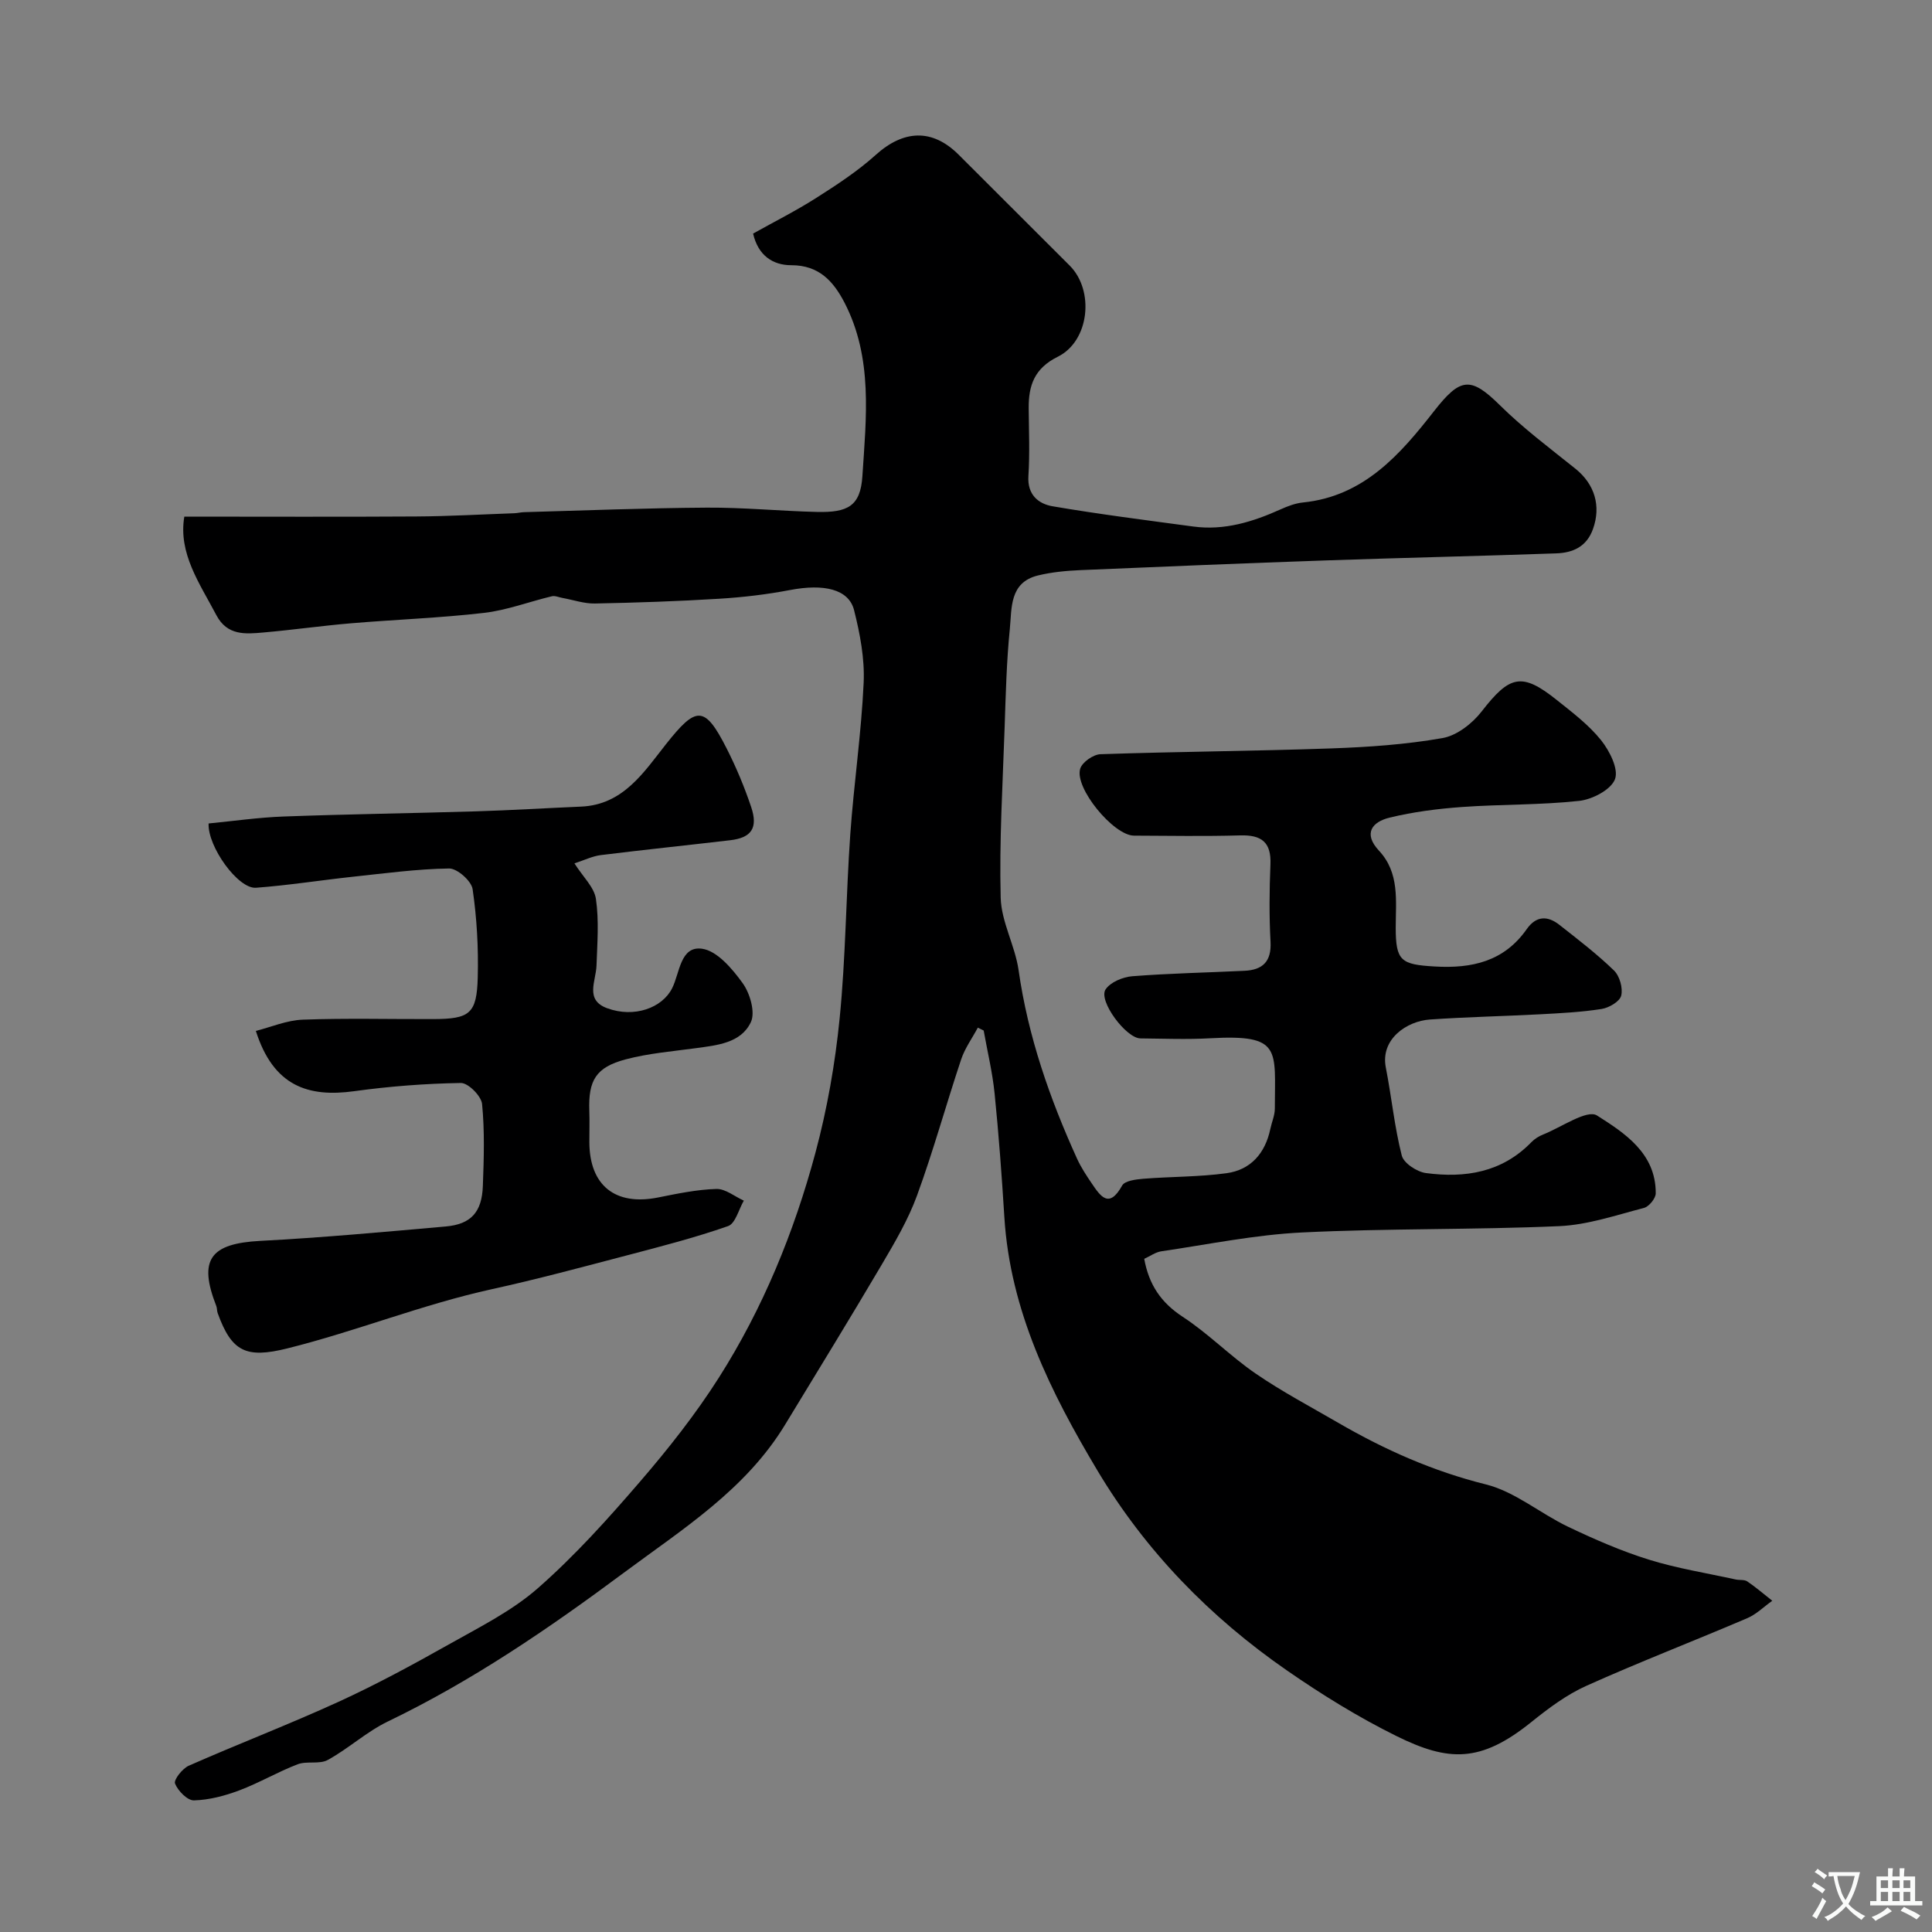
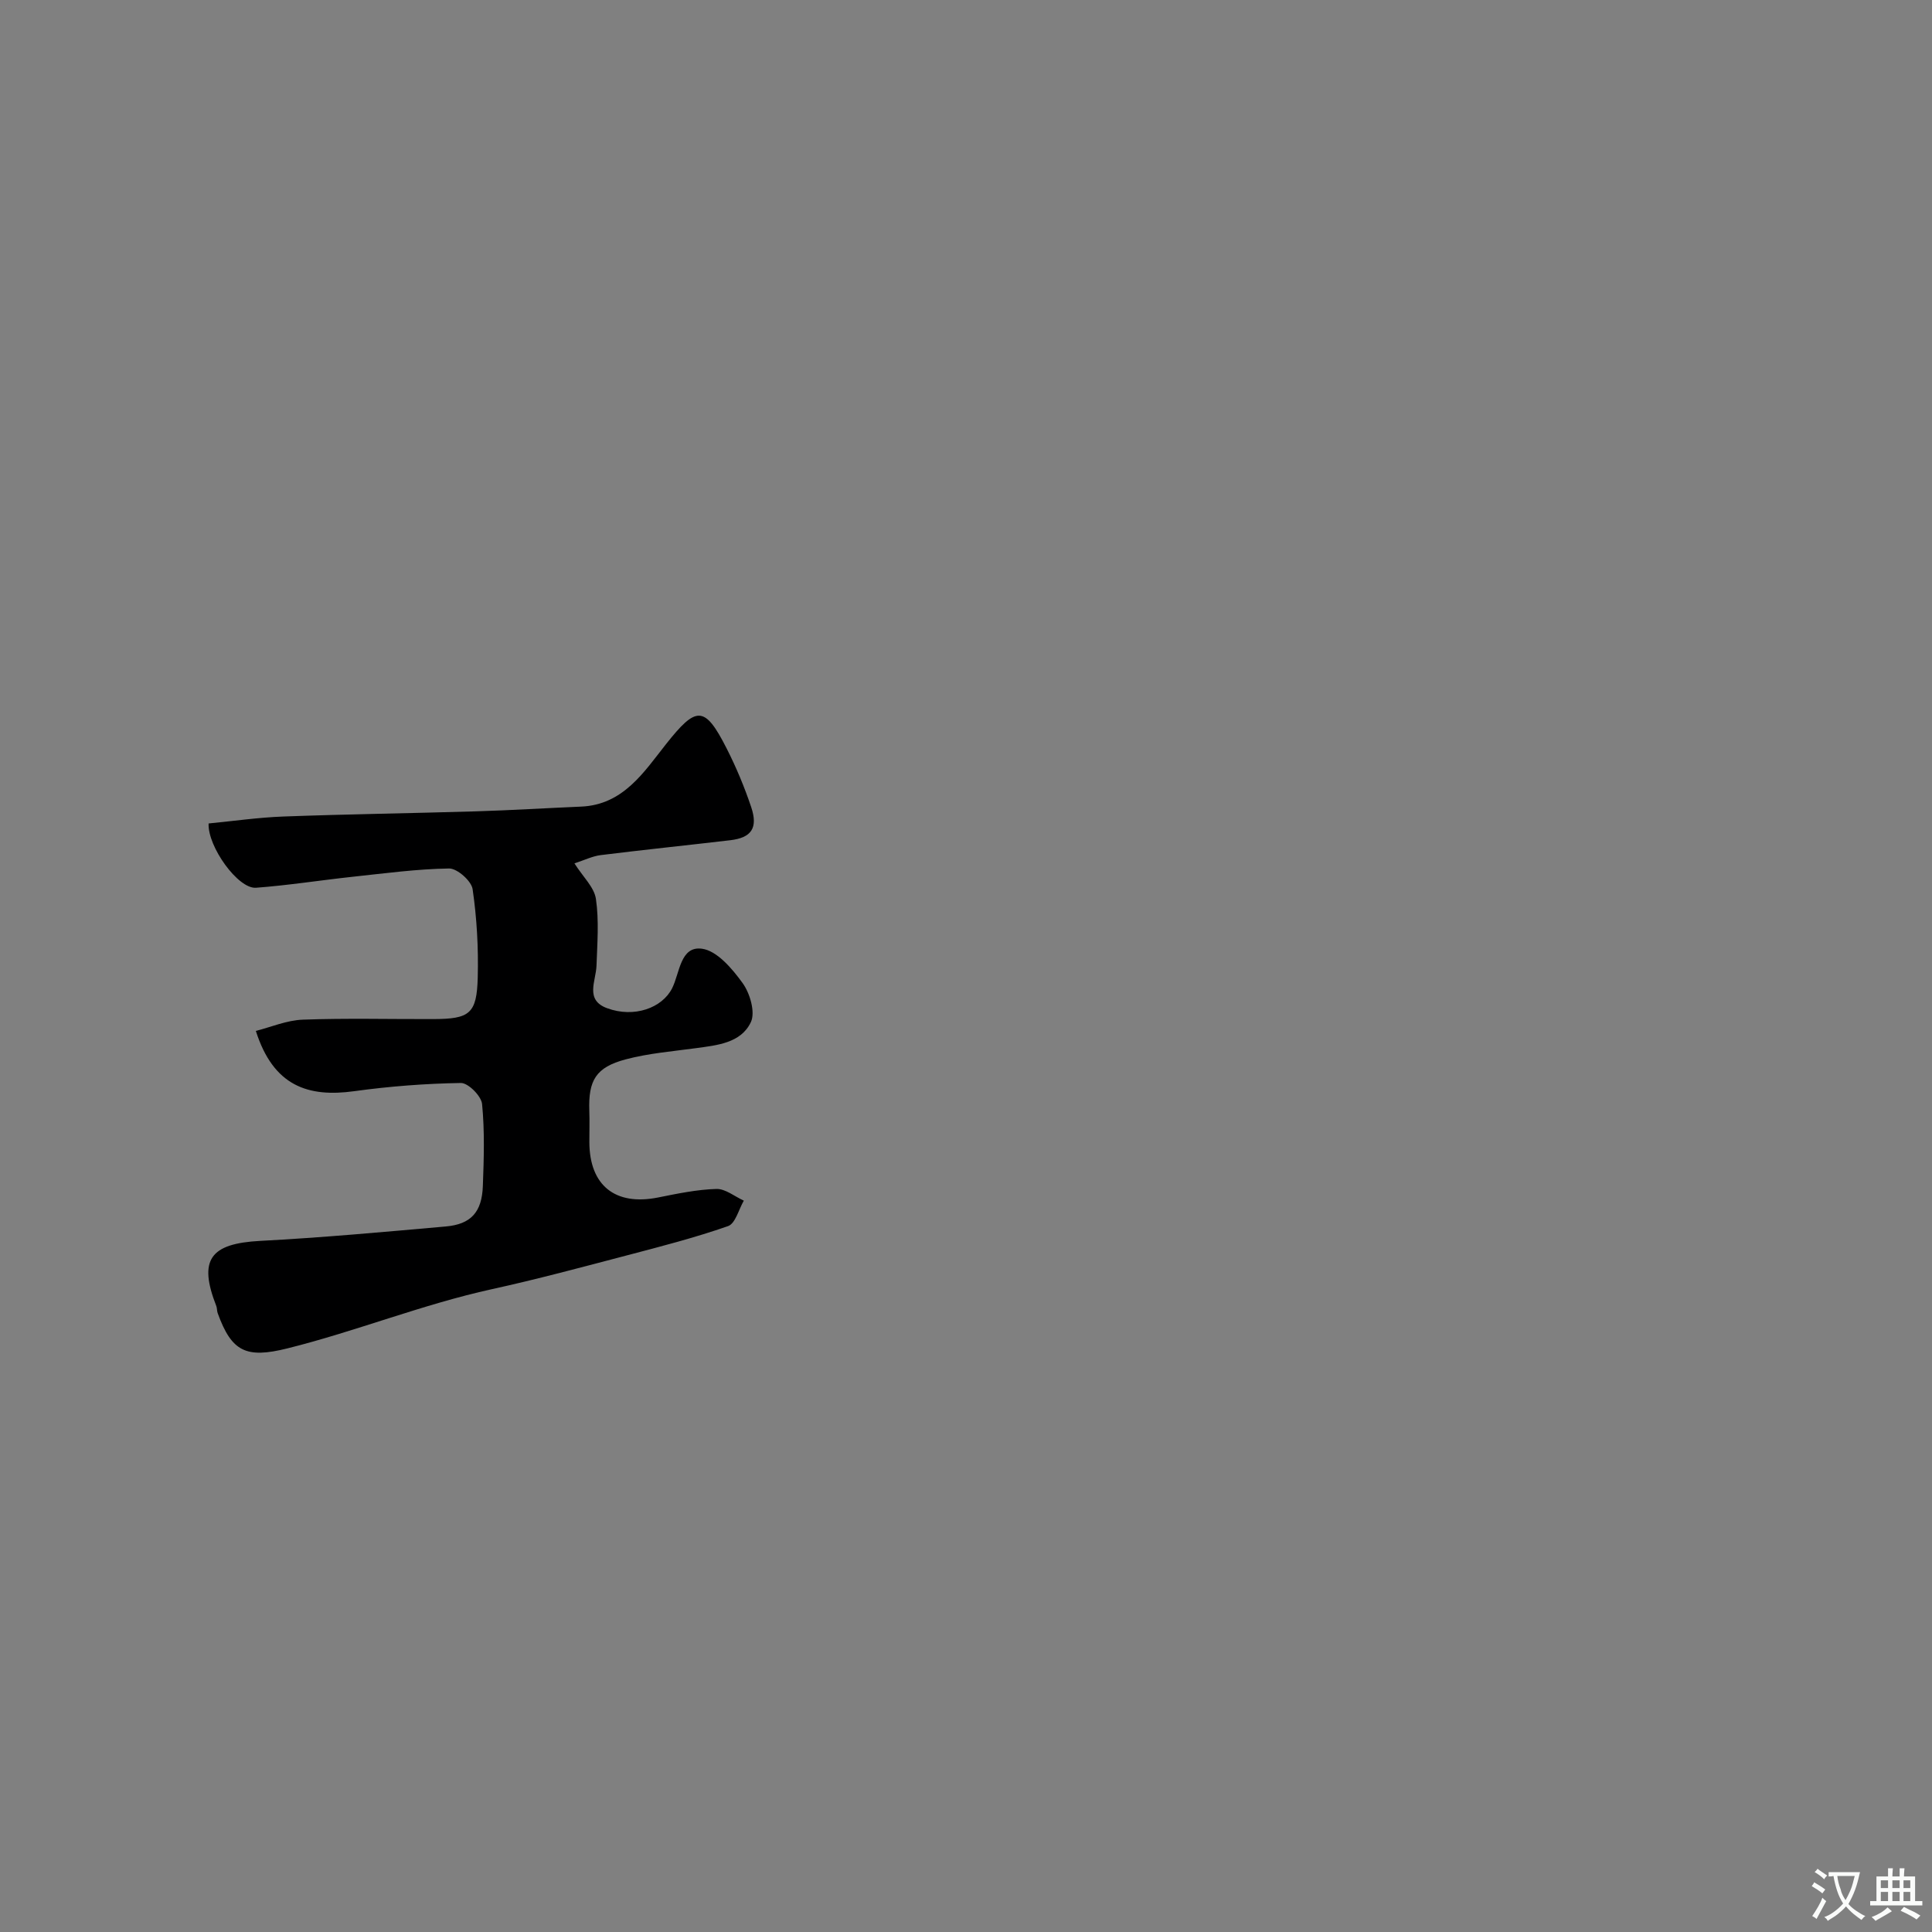
<svg xmlns="http://www.w3.org/2000/svg" enable-background="new 0 0 400 400" viewBox="0 0 400 400">
  <rect x="0" y="0" width="400" height="400" fill="#808080" stroke="none" />
-   <path d="m202.45 212.76c-1.17 2.19-2.68 4.26-3.45 6.57-3.13 9.37-5.75 18.92-9.14 28.19-1.83 5.01-4.61 9.73-7.33 14.35-6.54 11.09-13.28 22.06-19.97 33.07-8.18 13.48-21.17 21.59-33.44 30.71-15.52 11.54-31.36 22.36-48.83 30.77-4.4 2.12-8.12 5.6-12.43 7.96-1.72.95-4.32.16-6.25.9-4.1 1.57-7.93 3.84-12.04 5.39-3 1.13-6.24 1.99-9.41 2.08-1.35.04-3.32-1.97-3.92-3.48-.31-.78 1.52-3.12 2.85-3.7 10.28-4.53 20.79-8.56 31-13.23 7.78-3.56 15.34-7.66 22.8-11.86 6.35-3.58 13.07-6.92 18.48-11.67 7.63-6.69 14.49-14.33 21.13-22.04 5.86-6.8 11.49-13.93 16.3-21.49 9.16-14.4 15.6-30.15 20.02-46.59 2.44-9.09 4.09-18.49 5.02-27.86 1.26-12.64 1.31-25.4 2.2-38.08.74-10.48 2.29-20.92 2.77-31.4.23-4.97-.75-10.13-1.98-15.01-1.1-4.38-6.27-5.52-13.27-4.18-4.81.92-9.72 1.5-14.61 1.8-8.59.53-17.2.82-25.8.99-2.22.04-4.46-.75-6.69-1.15-.74-.13-1.53-.51-2.2-.35-4.69 1.12-9.3 2.89-14.04 3.44-9.15 1.06-18.39 1.38-27.58 2.16-6.05.51-12.06 1.37-18.11 1.9-3.72.33-7.48.68-9.73-3.58-3.46-6.58-7.92-12.8-6.64-20.41 16.22 0 32.11.07 48-.03 6.78-.04 13.56-.43 20.33-.67.65-.02 1.3-.2 1.96-.22 12.63-.35 25.25-.86 37.88-.94 7.6-.05 15.2.71 22.8.89 6.38.15 9.02-1.18 9.42-7.42.78-12.08 2.22-24.47-3.71-35.92-2.29-4.41-5.28-7.75-11.01-7.74-3.8 0-6.86-1.98-7.91-6.55 4.36-2.44 8.86-4.7 13.1-7.4 4.26-2.71 8.55-5.52 12.28-8.88 5.79-5.22 11.73-5.49 17.18-.05 7.67 7.65 15.33 15.31 22.99 22.96 5.16 5.16 4.1 15.62-2.47 18.87-4.85 2.4-6.06 5.95-6.02 10.69.04 4.67.24 9.35-.06 13.99-.25 3.87 2.04 5.77 5.01 6.28 9.66 1.65 19.4 2.88 29.11 4.19 6.42.87 12.34-.96 18.11-3.56 1.46-.66 3.05-1.26 4.63-1.42 12.54-1.27 20.07-9.88 27.09-18.87 5.49-7.03 7.59-7.26 13.69-1.24 4.82 4.76 10.3 8.86 15.6 13.11 4.03 3.23 5.34 7.74 3.66 12.47-1.32 3.73-4.21 4.95-7.62 5.07-15.81.56-31.63.9-47.45 1.45-17.04.59-34.07 1.29-51.1 2.02-2.93.13-5.9.41-8.74 1.1-5.96 1.45-5.41 6.79-5.84 11.12-.68 6.73-.84 13.52-1.07 20.29-.4 11.76-1.12 23.54-.82 35.29.13 5.04 2.98 9.94 3.71 15.04 1.95 13.69 6.43 26.53 12.11 39.03.81 1.77 1.9 3.43 3 5.05 1.84 2.72 3.61 5.39 6.33.49.55-.99 2.84-1.27 4.37-1.4 5.74-.46 11.55-.37 17.24-1.15 5.02-.69 8-4.13 9.06-9.13.3-1.43.94-2.84.94-4.26 0-12.25 1.52-15.38-13.33-14.55-4.82.27-9.66.08-14.5.03-2.98-.04-8.75-7.78-7.22-10.13.99-1.51 3.58-2.59 5.54-2.74 7.74-.61 15.51-.75 23.26-1.13 3.75-.18 5.58-1.94 5.36-6.01-.29-5.32-.24-10.67-.02-15.99.2-4.62-1.84-6.16-6.26-6.03-7.33.21-14.66.08-22 .05-4.2-.02-12.38-9.89-11.12-13.87.42-1.35 2.71-2.94 4.19-2.99 15.93-.54 31.87-.64 47.79-1.2 7.7-.27 15.46-.81 23.03-2.14 2.97-.52 6.16-3.01 8.1-5.51 5.81-7.49 8.32-8.16 15.57-2.36 3.22 2.57 6.59 5.12 9.14 8.29 1.77 2.21 3.68 5.98 2.9 8.08-.81 2.18-4.67 4.2-7.4 4.5-8.04.88-16.18.69-24.26 1.27-5.04.36-10.11 1.01-15.01 2.2-3.59.87-5.54 3.26-2.2 6.84 4.31 4.62 3.47 10.36 3.47 15.93 0 6.91 1.09 7.64 8.04 8.05 7.74.46 14.39-1.04 19.08-7.73 1.94-2.76 4.29-2.83 6.74-.91 3.87 3.04 7.8 6.05 11.32 9.46 1.18 1.14 1.89 3.65 1.5 5.22-.3 1.22-2.53 2.52-4.07 2.76-4.21.66-8.49.87-12.75 1.1-7.6.4-15.21.55-22.8 1.08-4.75.33-10.27 4.04-9.11 9.95 1.19 6.06 1.78 12.25 3.3 18.21.4 1.58 3.14 3.38 5 3.63 8.11 1.08 15.75-.12 21.83-6.39.66-.68 1.55-1.24 2.44-1.59 3.79-1.51 9.09-5.24 11.15-3.94 5.69 3.61 12.22 7.82 12.16 16.13-.01 1.05-1.4 2.74-2.44 3.01-5.79 1.5-11.64 3.51-17.54 3.77-17.75.78-35.54.44-53.28 1.31-9.75.48-19.42 2.48-29.11 3.9-1.2.18-2.31 1-3.53 1.56.97 5.35 3.47 9.06 7.97 12 5.32 3.48 9.86 8.16 15.11 11.76 5.47 3.75 11.38 6.87 17.13 10.21 9.61 5.57 19.59 10.01 30.52 12.73 6.03 1.5 11.26 6.02 17.05 8.78 5.42 2.58 10.97 5.01 16.68 6.79 5.85 1.82 11.98 2.79 17.98 4.11.8.18 1.8-.01 2.41.4 1.8 1.22 3.46 2.66 5.18 4.01-1.72 1.22-3.29 2.8-5.18 3.61-11.08 4.73-22.33 9.07-33.31 14-4.1 1.84-7.86 4.66-11.4 7.51-10.51 8.46-17.12 8.23-27.94 2.88-7.87-3.89-15.42-8.56-22.65-13.57-15.92-11.02-29.27-24.71-39.22-41.36-9.7-16.24-18.09-33.08-19.29-52.52-.53-8.54-1.16-17.08-2.02-25.59-.44-4.37-1.49-8.68-2.26-13.02-.39-.2-.8-.4-1.21-.6z" fill="#000001" />
  <path d="m52.97 213.44c3.13-.79 6.4-2.21 9.73-2.33 8.98-.33 17.99-.09 26.98-.12 7.58-.02 9.03-1.1 9.23-8.6.16-6.1-.18-12.27-1.06-18.3-.25-1.7-3.19-4.3-4.86-4.28-6.68.1-13.35 1.01-20.02 1.72-6.66.72-13.3 1.77-19.97 2.27-3.71.28-10.04-8.54-9.81-13.31 5.15-.5 10.33-1.25 15.53-1.44 13.26-.49 26.53-.67 39.79-1.07 7.27-.22 14.53-.67 21.8-.98 8.72-.37 12.99-7.13 17.54-12.88 6.3-7.96 8.02-8.18 12.61.87 1.98 3.9 3.68 7.98 5.07 12.12 1.45 4.33.03 6.34-4.34 6.85-8.93 1.05-17.88 1.97-26.81 3.08-1.7.21-3.33 1.02-5.45 1.71 1.76 2.79 4.1 4.93 4.45 7.37.66 4.51.28 9.19.12 13.8-.11 3.21-2.46 7.11 2.2 8.82 5.6 2.06 11.39-.05 13.45-4.12 1.6-3.16 1.68-8.8 6.17-8.2 3.13.41 6.29 4.15 8.44 7.13 1.52 2.11 2.66 6.03 1.7 8.07-2.05 4.35-7 4.79-11.44 5.4-4.85.66-9.78 1.06-14.48 2.31-6.18 1.64-7.75 4.35-7.53 10.66.08 2.16 0 4.33.01 6.5.04 8.97 5.37 13.2 14.21 11.44 4-.8 8.04-1.65 12.08-1.77 1.87-.06 3.79 1.56 5.69 2.42-1.06 1.82-1.74 4.74-3.26 5.27-6.86 2.4-13.93 4.22-20.98 6.07-9.27 2.43-18.53 4.93-27.88 6.98-14.41 3.16-28.1 8.71-42.38 12.27-8.55 2.13-11.54.7-14.43-7.3-.17-.46-.11-1-.28-1.45-3.77-9.63-1.29-12.96 9.1-13.51 12.81-.67 25.6-1.85 38.39-2.98 5.22-.46 7.49-2.95 7.69-8.38.21-5.66.39-11.36-.16-16.97-.16-1.66-2.88-4.39-4.39-4.36-7.38.12-14.78.69-22.1 1.7-9.52 1.31-16.72-1.04-20.35-12.48z" fill="#000001" />
  <g fill="#fafbfa">
    <path d="m377.9 391.2c-.2.3-.4.5-.6.8-.7-.6-1.4-1-2.2-1.5.2-.3.4-.5.5-.8.6.4 1.4.8 2.3 1.5zm-1.8 6.1c-.2-.2-.5-.4-.9-.6.4-.6.8-1.2 1.2-1.9s.7-1.3.9-1.9c.3.3.5.5.8.7-.7 1.3-1.4 2.6-2 3.7zm2.2-9c-.3.3-.5.5-.6.8-.6-.6-1.3-1.1-2-1.5.3-.3.5-.5.6-.7.6.5 1.3.9 2 1.4zm.3.2v-.9h2 4.5c-.3 1.3-.6 2.5-1 3.6s-.9 2.1-1.4 3c.4.5 1 1 1.6 1.4s1.2.8 1.9 1.1c-.3.2-.5.4-.8.8-.4-.3-1-.7-1.6-1.2s-1.2-1.1-1.6-1.6c-.5.6-1.1 1.1-1.7 1.6s-1.4.9-2.1 1.4c-.1-.3-.3-.5-.7-.8.6-.2 1.2-.5 1.9-1s1.4-1.1 2-1.8c-.5-.8-.9-1.6-1.2-2.5s-.6-2-.8-3.2c-.4.1-.7.1-1 .1zm2.5 2.7c.2 1 .7 1.7 1 2.2.3-.5.6-1.1 1-2s.6-1.9.9-3h-3.2-.4c.1.9.3 1.8.7 2.8z" />
    <path d="m396.5 388.5v1.5 3.6h1.5v.9c-.4 0-1 0-1.7 0h-7.9c-.5 0-.9 0-1.2 0v-.9h1.3v-3.5c0-.7 0-1.2 0-1.6h2.4c0-.8 0-1.4 0-1.7h1c0 .3-.1.8-.1 1.7h1.5c0-.8 0-1.4 0-1.7h1c0 .3-.1.9-.1 1.7zm-8.2 9.2c-.2-.3-.5-.5-.8-.8.8-.3 1.4-.6 1.9-.9s1-.7 1.4-1.1c.3.3.6.5.9.8-1.6 1-2.8 1.6-3.4 2zm2.6-6.8v-1.6h-1.5v1.6zm0 2.7v-1.9h-1.5v1.9zm2.4-2.7v-1.6h-1.5v1.6zm0 2.7v-1.9h-1.5v1.9zm.2 2 .7-.8c.4.2.9.5 1.6.8s1.3.7 1.8 1c-.3.3-.5.5-.8.8-.4-.3-1.5-1-3.3-1.8zm2-4.7v-1.6h-1.4v1.6zm0 2.7v-1.9h-1.4v1.9z" />
  </g>
</svg>